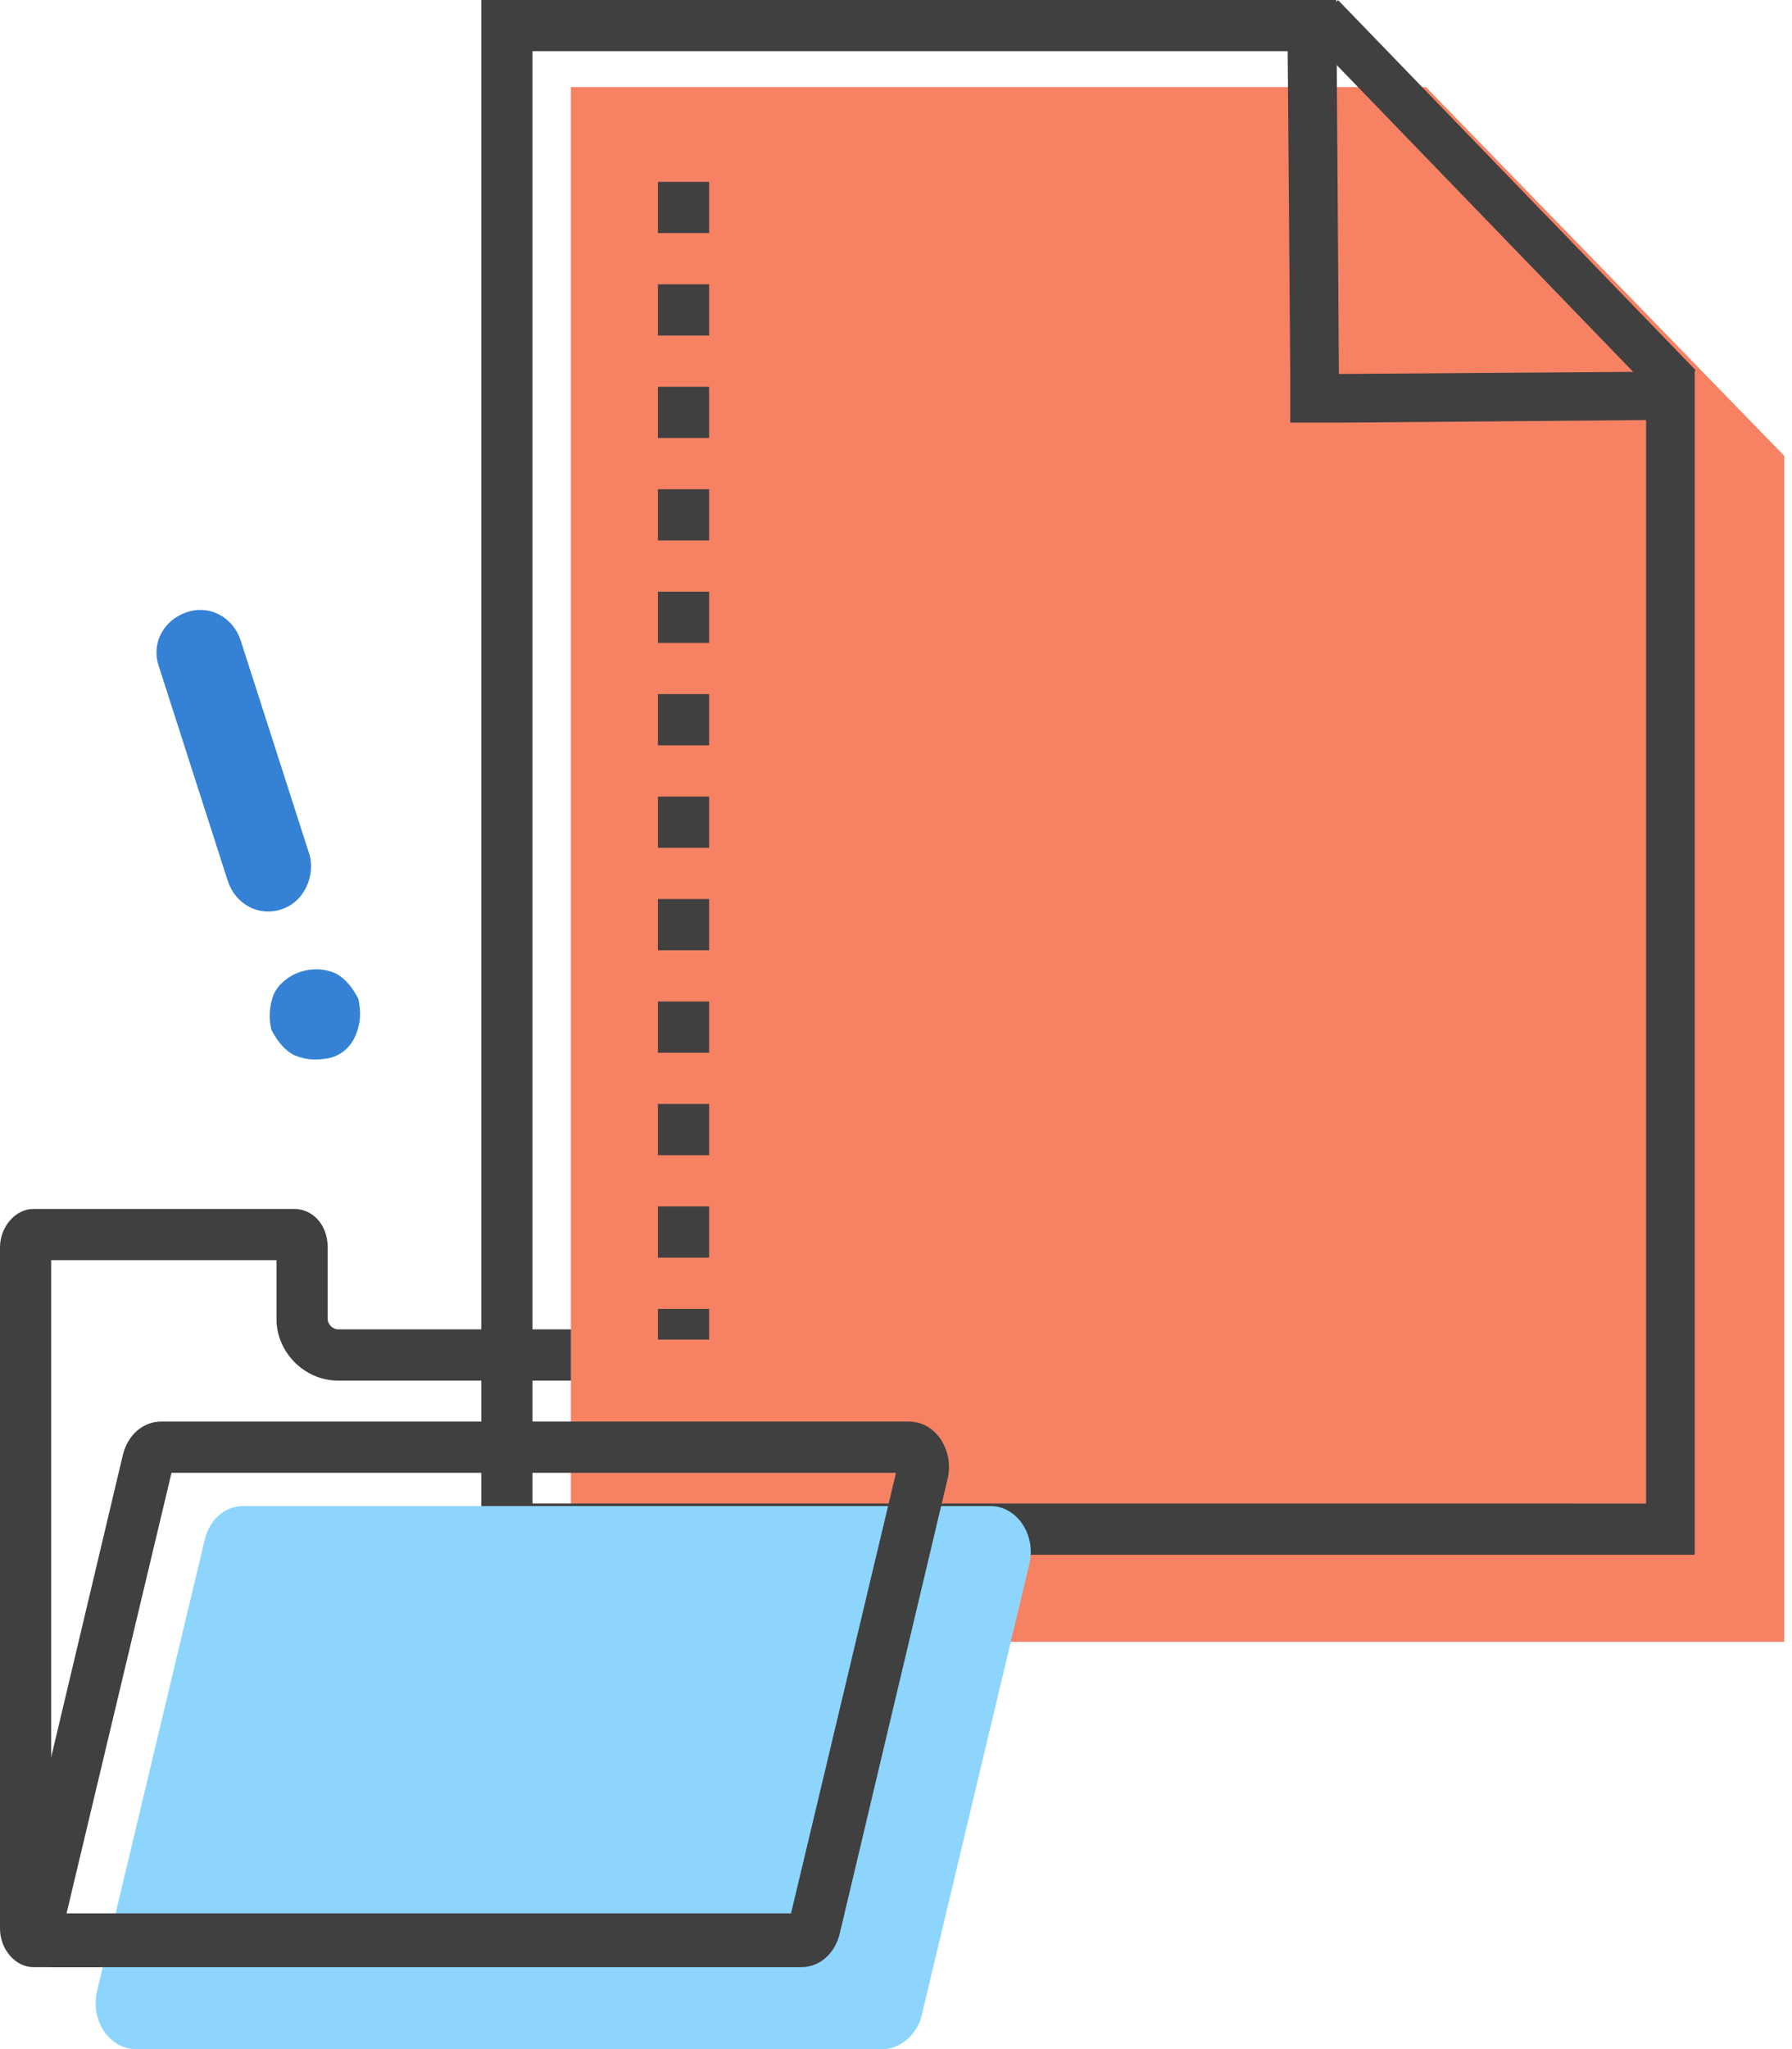
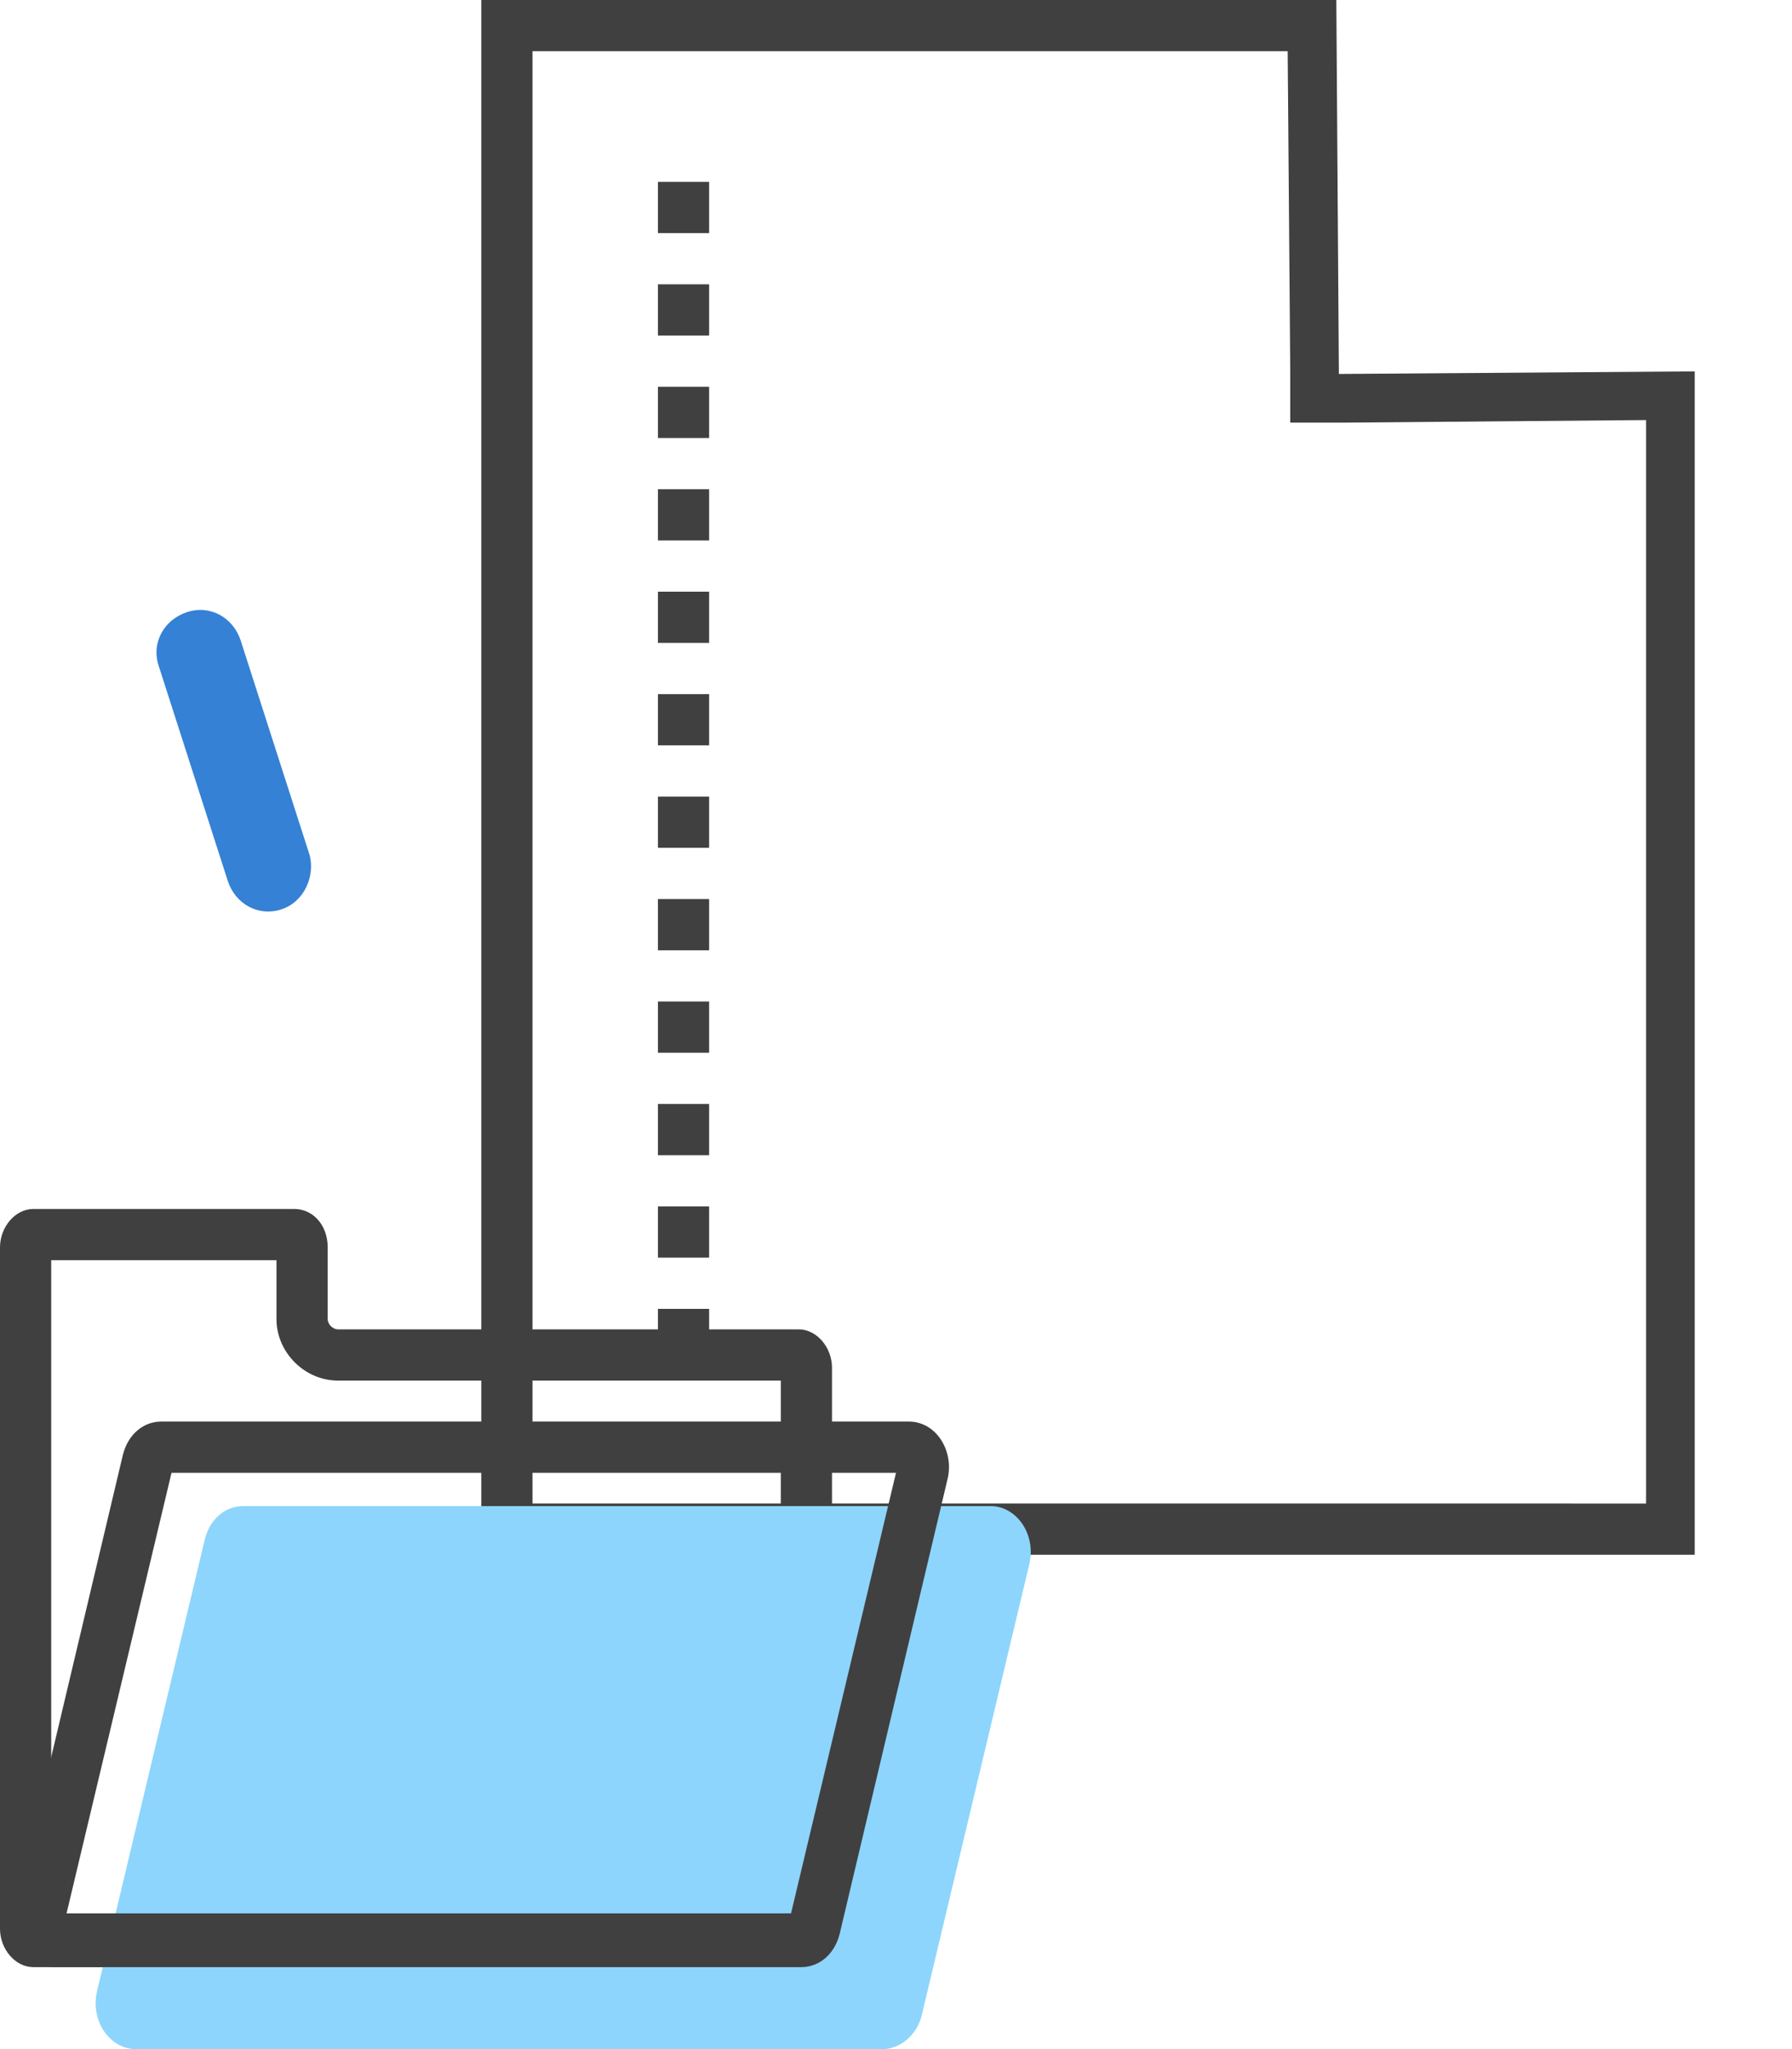
<svg xmlns="http://www.w3.org/2000/svg" version="1.1" id="Layer_1" x="0px" y="0px" viewBox="0 0 70 80" style="enable-background:new 0 0 70 80;" xml:space="preserve">
  <style type="text/css">
	.st0{fill:#404041;}
	.st1{fill:#F68263;}
	.st2{fill:none;stroke:#404041;stroke-width:2;stroke-miterlimit:10;stroke-dasharray:2;}
	.st3{fill:#8DD5FC;}
	.st4{fill:#3581D5;}
</style>
  <g>
    <g>
      <path class="st0" d="M10.8,49.2v2.3c0,1.3,1.1,2.4,2.4,2.4h17.3l0,20.9H2l0-21.5v-1.4v-2.7H10.8 M11.5,47.2H1.3    c-0.7,0-1.3,0.7-1.3,1.5v3.2v1.4l0,22c0,0.8,0.6,1.5,1.3,1.5h29.9c0.7,0,1.3-0.7,1.3-1.5l0-21.9c0-0.8-0.6-1.5-1.3-1.5h-18    c-0.2,0-0.4-0.2-0.4-0.4v-2.8C12.8,47.8,12.2,47.2,11.5,47.2L11.5,47.2z" />
    </g>
  </g>
-   <polygon class="st1" points="69.7,64.1 22.3,64.1 22.3,3.4 55.7,3.4 69.7,17.8 " />
  <g>
    <path class="st0" d="M50.3,2l0.1,12.5l0,2l2,0l11.9-0.1v42.3H20.8V2H50.3 M52.2,0H18.8v60.7h47.4V14.5l-13.9,0.1L52.2,0L52.2,0z" />
  </g>
  <g>
-     <rect x="57.7" y="-2.2" transform="matrix(0.719 -0.695 0.695 0.719 11.018 42.939)" class="st0" width="1.8" height="20.1" />
-   </g>
+     </g>
  <g>
    <line class="st2" x1="26.7" y1="7.1" x2="26.7" y2="52.3" />
  </g>
  <g>
    <path class="st3" d="M34.5,80H5.3c-1,0-1.8-1.1-1.5-2.3L8,60.1c0.2-0.8,0.8-1.3,1.5-1.3h29.2c1,0,1.8,1.1,1.5,2.3L36,78.7   C35.8,79.5,35.1,80,34.5,80z" />
  </g>
  <g>
    <path class="st0" d="M6.8,57.3L6.8,57.3L6.8,57.3 M35,57.5l-4.1,17.2H2.6l4.1-17.2H35 M35.5,55.5H6.3c-0.7,0-1.3,0.5-1.5,1.3   L0.6,74.5c-0.3,1.1,0.5,2.3,1.5,2.3h29.2c0.7,0,1.3-0.5,1.5-1.3L37,57.8C37.3,56.7,36.6,55.5,35.5,55.5L35.5,55.5z" />
  </g>
  <g>
    <g>
      <path class="st4" d="M11,35.5c-0.9,0.3-1.8-0.2-2.1-1.1L6.2,26c-0.3-0.9,0.2-1.8,1.1-2.1s1.8,0.2,2.1,1.1l2.7,8.4    C12.3,34.2,11.9,35.2,11,35.5z" />
    </g>
    <g>
-       <path class="st4" d="M12.9,41.3c-0.5,0.1-0.9,0.1-1.4-0.1c-0.4-0.2-0.7-0.6-0.9-1c-0.1-0.4-0.1-0.9,0.1-1.4    c0.4-0.8,1.5-1.2,2.4-0.8c0.4,0.2,0.7,0.6,0.9,1c0.1,0.5,0.1,0.9-0.1,1.4C13.7,40.9,13.3,41.2,12.9,41.3z" />
-     </g>
+       </g>
  </g>
</svg>